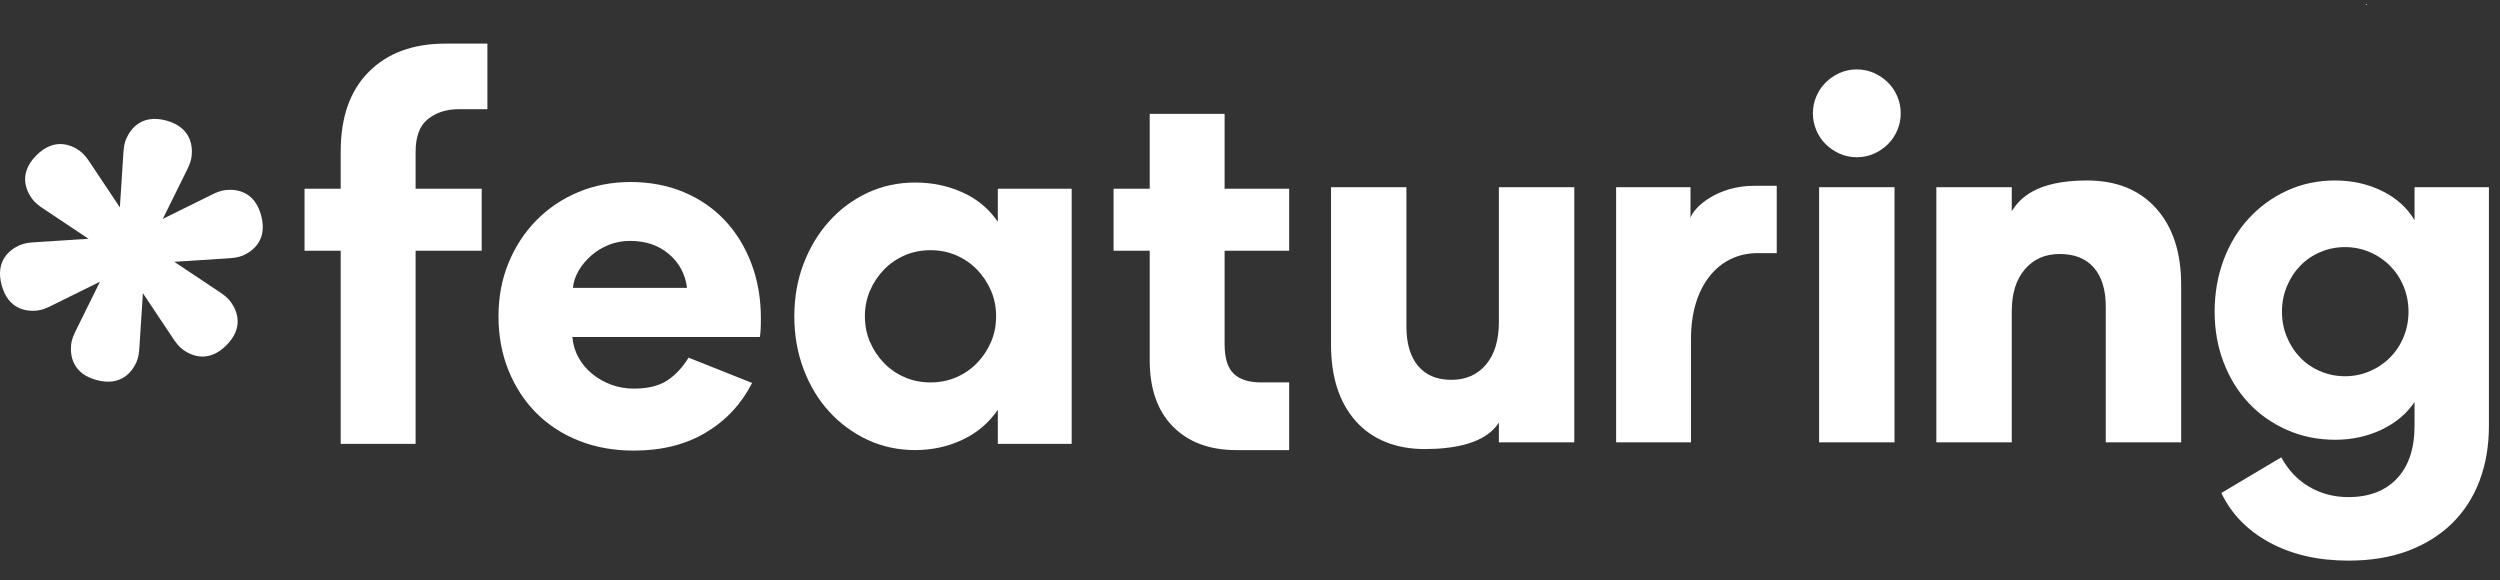
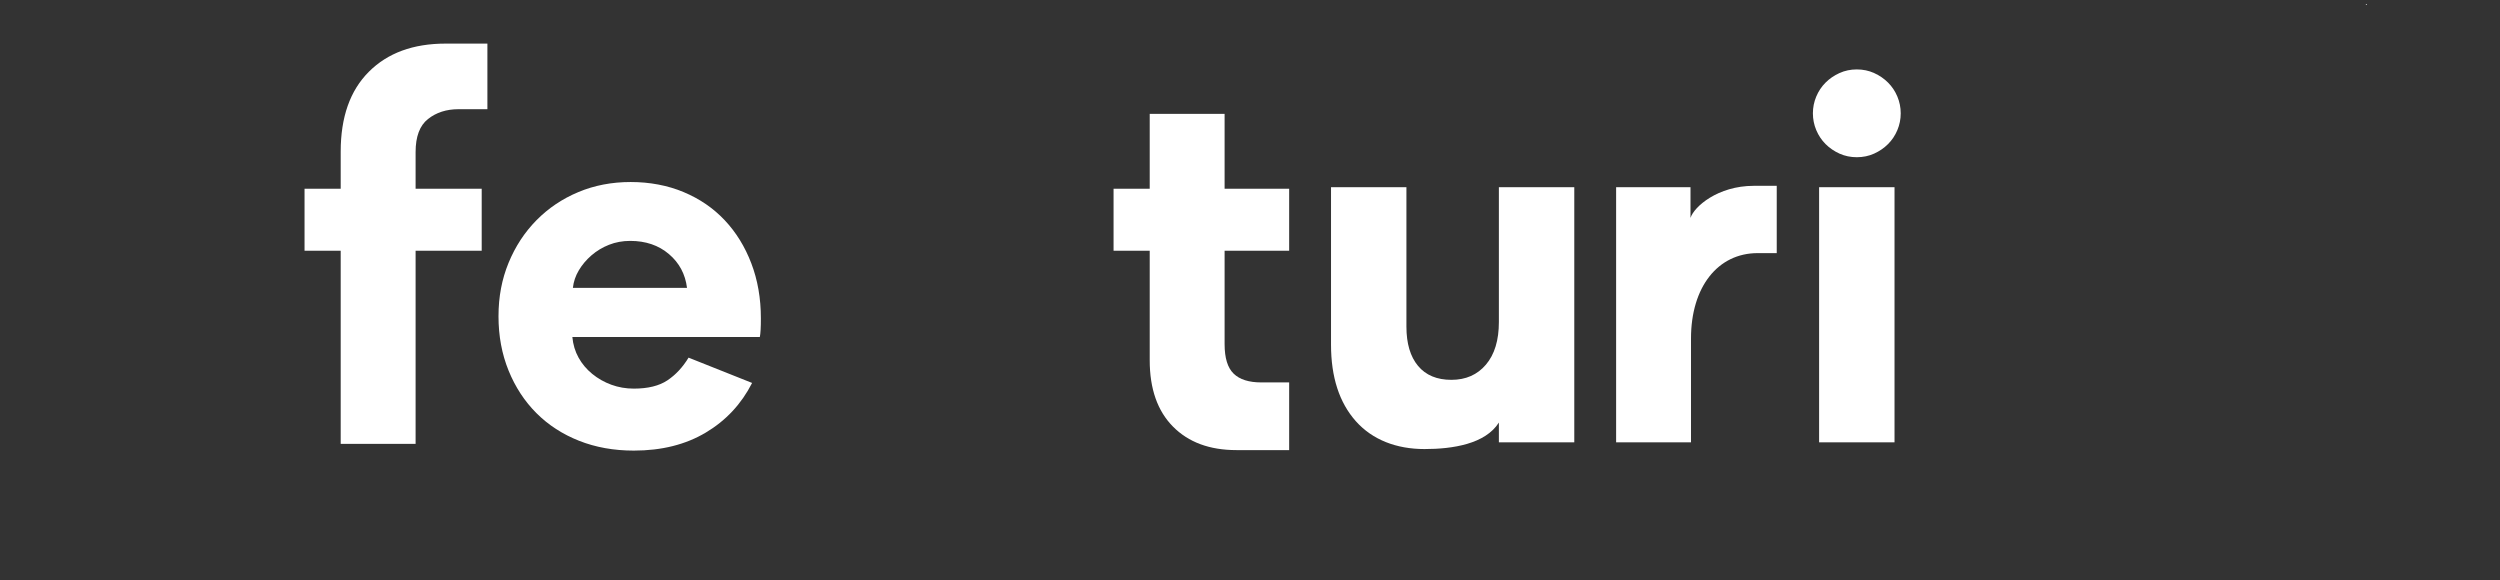
<svg xmlns="http://www.w3.org/2000/svg" width="125" height="29" viewBox="0 0 125 29" fill="none">
  <rect x="0" y="0" width="125" height="29" fill="#333333" stroke="none" />
  <path d="M78.714 9.359V22.117H74.944V21.127C74.27 22.201 72.633 22.453 71.225 22.453C69.818 22.453 68.617 21.988 67.79 21.058C66.964 20.128 66.551 18.854 66.551 17.236V9.359H70.321V16.332C70.321 17.176 70.515 17.83 70.902 18.295C71.29 18.76 71.845 18.992 72.568 18.992C73.291 18.992 73.868 18.738 74.298 18.23C74.729 17.722 74.944 17.012 74.944 16.1V9.359H78.714Z" fill="white" />
  <path d="M87.882 12.656C85.897 12.656 84.55 14.341 84.55 16.926V22.117H80.806V9.359H84.525V10.896C84.699 10.341 85.882 9.291 87.69 9.291H88.837V12.656H87.882Z" fill="white" />
  <path d="M94.868 6.506C94.756 6.772 94.601 7.005 94.403 7.203C94.205 7.401 93.973 7.56 93.706 7.681C93.439 7.801 93.15 7.861 92.841 7.861C92.531 7.861 92.242 7.801 91.975 7.681C91.709 7.56 91.476 7.401 91.278 7.203C91.08 7.005 90.925 6.772 90.813 6.506C90.701 6.239 90.645 5.959 90.645 5.666C90.645 5.374 90.701 5.094 90.813 4.827C90.925 4.56 91.08 4.328 91.278 4.13C91.476 3.932 91.709 3.772 91.975 3.652C92.242 3.531 92.531 3.471 92.841 3.471C93.15 3.471 93.439 3.531 93.706 3.652C93.973 3.772 94.205 3.932 94.403 4.13C94.601 4.328 94.756 4.56 94.868 4.827C94.98 5.094 95.036 5.374 95.036 5.666C95.036 5.959 94.98 6.239 94.868 6.506ZM90.955 9.359H94.726V22.117H90.955V9.359Z" fill="white" />
-   <path d="M96.817 22.117V9.36H100.588V10.556C100.984 9.936 101.774 9.024 104.358 9.024C105.822 9.024 106.971 9.489 107.806 10.418C108.641 11.348 109.058 12.622 109.058 14.241V22.117H105.288V15.334C105.288 14.49 105.09 13.84 104.694 13.384C104.298 12.928 103.73 12.7 102.99 12.7C102.249 12.7 101.685 12.954 101.246 13.461C100.807 13.969 100.588 14.671 100.588 15.566V22.117H96.817Z" fill="white" />
-   <path d="M119.074 21.485C118.368 21.82 117.593 21.988 116.75 21.988C115.906 21.988 115.088 21.825 114.348 21.497C113.608 21.17 112.971 20.723 112.437 20.154C111.903 19.586 111.486 18.911 111.184 18.127C110.883 17.344 110.732 16.496 110.732 15.584C110.732 14.671 110.883 13.789 111.184 12.988C111.486 12.188 111.907 11.495 112.45 10.909C112.992 10.324 113.629 9.863 114.361 9.528C115.093 9.192 115.889 9.024 116.75 9.024C117.61 9.024 118.398 9.2 119.113 9.553C119.827 9.906 120.365 10.393 120.727 11.012V9.36H124.446V21.291C124.446 22.289 124.291 23.202 123.981 24.028C123.671 24.855 123.215 25.565 122.612 26.159C122.009 26.753 121.273 27.213 120.404 27.541C119.534 27.868 118.54 28.031 117.421 28.031C115.906 28.031 114.593 27.73 113.483 27.127C112.372 26.525 111.567 25.698 111.068 24.648L114.064 22.866C114.408 23.503 114.873 23.994 115.458 24.338C116.044 24.683 116.698 24.855 117.421 24.855C118.454 24.855 119.263 24.545 119.849 23.925C120.434 23.305 120.727 22.427 120.727 21.291V20.103C120.331 20.688 119.78 21.149 119.074 21.485ZM120.18 14.318C120.017 13.922 119.788 13.578 119.496 13.285C119.203 12.992 118.863 12.764 118.476 12.601C118.088 12.437 117.679 12.355 117.249 12.355C116.819 12.355 116.41 12.437 116.022 12.601C115.635 12.764 115.299 12.992 115.015 13.285C114.731 13.578 114.507 13.922 114.344 14.318C114.18 14.714 114.098 15.136 114.098 15.584C114.098 16.031 114.18 16.453 114.344 16.849C114.507 17.245 114.731 17.589 115.015 17.882C115.299 18.175 115.635 18.403 116.022 18.566C116.41 18.73 116.819 18.812 117.249 18.812C117.679 18.812 118.088 18.73 118.476 18.566C118.863 18.403 119.203 18.175 119.496 17.882C119.788 17.589 120.017 17.245 120.18 16.849C120.344 16.453 120.425 16.031 120.425 15.584C120.425 15.136 120.344 14.714 120.18 14.318Z" fill="white" />
  <path d="M24.085 9.437V12.536H20.78V22.195H17.035V12.536H15.227V9.437H17.035V7.578C17.035 5.856 17.504 4.526 18.443 3.588C19.381 2.649 20.659 2.18 22.278 2.18H24.37V5.46H22.923C22.321 5.46 21.813 5.624 21.4 5.951C20.986 6.278 20.78 6.829 20.78 7.603V9.437H24.085Z" fill="white" />
  <path d="M35.294 21.626C34.286 22.229 33.086 22.53 31.691 22.53C30.692 22.53 29.78 22.366 28.953 22.039C28.127 21.712 27.417 21.252 26.823 20.658C26.229 20.064 25.764 19.354 25.428 18.527C25.093 17.701 24.925 16.797 24.925 15.816C24.925 14.834 25.093 13.96 25.428 13.143C25.764 12.325 26.229 11.615 26.823 11.012C27.417 10.409 28.114 9.94 28.915 9.605C29.715 9.269 30.589 9.101 31.536 9.101C32.483 9.101 33.383 9.269 34.183 9.605C34.984 9.94 35.668 10.409 36.236 11.012C36.804 11.615 37.248 12.334 37.566 13.168C37.885 14.004 38.044 14.92 38.044 15.919C38.044 16.143 38.04 16.332 38.031 16.487C38.022 16.642 38.01 16.762 37.992 16.849H28.618C28.652 17.227 28.756 17.572 28.928 17.882C29.1 18.192 29.328 18.463 29.612 18.695C29.896 18.927 30.215 19.108 30.568 19.237C30.921 19.366 31.295 19.431 31.691 19.431C32.397 19.431 32.956 19.293 33.37 19.018C33.783 18.742 34.136 18.364 34.428 17.882L37.605 19.147C37.071 20.197 36.301 21.024 35.294 21.626ZM33.447 12.704C32.931 12.265 32.285 12.045 31.51 12.045C31.131 12.045 30.779 12.11 30.451 12.239C30.124 12.368 29.832 12.544 29.573 12.768C29.315 12.992 29.104 13.242 28.941 13.517C28.777 13.793 28.678 14.085 28.644 14.395H34.351C34.265 13.707 33.964 13.143 33.447 12.704Z" fill="white" />
-   <path d="M53.584 22.194H49.891V20.49C49.443 21.144 48.854 21.643 48.122 21.988C47.39 22.332 46.602 22.504 45.759 22.504C44.915 22.504 44.102 22.332 43.37 21.988C42.638 21.643 42.001 21.174 41.459 20.58C40.917 19.986 40.491 19.28 40.181 18.463C39.871 17.645 39.716 16.763 39.716 15.816C39.716 14.869 39.871 13.991 40.181 13.181C40.491 12.372 40.917 11.666 41.459 11.064C42.001 10.461 42.638 9.988 43.37 9.643C44.102 9.299 44.898 9.127 45.759 9.127C46.62 9.127 47.39 9.291 48.122 9.618C48.854 9.945 49.443 10.435 49.891 11.09V9.437H53.584V22.194ZM43.504 17.107C43.676 17.503 43.908 17.852 44.201 18.153C44.493 18.454 44.838 18.691 45.234 18.863C45.63 19.035 46.06 19.121 46.525 19.121C46.99 19.121 47.42 19.035 47.816 18.863C48.212 18.691 48.557 18.454 48.849 18.153C49.142 17.852 49.374 17.503 49.547 17.107C49.719 16.711 49.805 16.28 49.805 15.816C49.805 15.351 49.719 14.92 49.547 14.524C49.374 14.128 49.142 13.78 48.849 13.479C48.557 13.177 48.212 12.941 47.816 12.768C47.42 12.596 46.99 12.51 46.525 12.51C46.06 12.51 45.63 12.596 45.234 12.768C44.838 12.941 44.493 13.177 44.201 13.479C43.908 13.78 43.676 14.128 43.504 14.524C43.331 14.92 43.245 15.351 43.245 15.816C43.245 16.28 43.331 16.711 43.504 17.107Z" fill="white" />
  <path d="M61.23 9.437H64.458V12.536H61.23V17.21C61.23 17.899 61.381 18.39 61.682 18.682C61.983 18.975 62.444 19.121 63.064 19.121H64.458V22.505H61.824C60.481 22.505 59.422 22.113 58.648 21.329C57.873 20.546 57.486 19.44 57.486 18.011V12.536H55.678V9.437H57.486V5.692H61.23V9.437Z" fill="white" />
  <path d="M118.336 0.2H118.295V0.241H118.336V0.2Z" fill="white" />
-   <path d="M1.595 9.927C1.744 10.137 1.954 10.291 2.168 10.434L4.425 11.939L1.717 12.114C1.46 12.131 1.202 12.16 0.969 12.266C0.492 12.484 -0.246 13.029 0.081 14.253C0.409 15.477 1.321 15.58 1.842 15.53C2.098 15.506 2.336 15.401 2.567 15.287L4.999 14.085L3.797 16.519C3.683 16.749 3.579 16.986 3.555 17.241C3.505 17.762 3.607 18.674 4.832 19.003C6.056 19.331 6.601 18.592 6.818 18.116C6.925 17.882 6.954 17.624 6.97 17.368L7.145 14.66L8.651 16.917C8.794 17.131 8.948 17.341 9.157 17.49C9.584 17.793 10.424 18.159 11.319 17.264C12.214 16.37 11.848 15.529 11.544 15.103C11.395 14.893 11.186 14.739 10.972 14.596L8.715 13.091L11.423 12.915C11.679 12.899 11.937 12.87 12.171 12.764C12.647 12.546 13.386 12.001 13.058 10.777C12.731 9.553 11.818 9.45 11.297 9.5C11.041 9.524 10.803 9.629 10.572 9.743L8.14 10.945L9.343 8.511C9.456 8.281 9.56 8.044 9.585 7.789C9.635 7.268 9.532 6.356 8.308 6.026C7.083 5.699 6.539 6.438 6.321 6.914C6.214 7.148 6.186 7.406 6.169 7.662L5.994 10.37L4.489 8.113C4.346 7.899 4.192 7.689 3.982 7.54C3.555 7.237 2.715 6.871 1.82 7.766C0.926 8.66 1.291 9.501 1.595 9.927Z" fill="white" />
</svg>